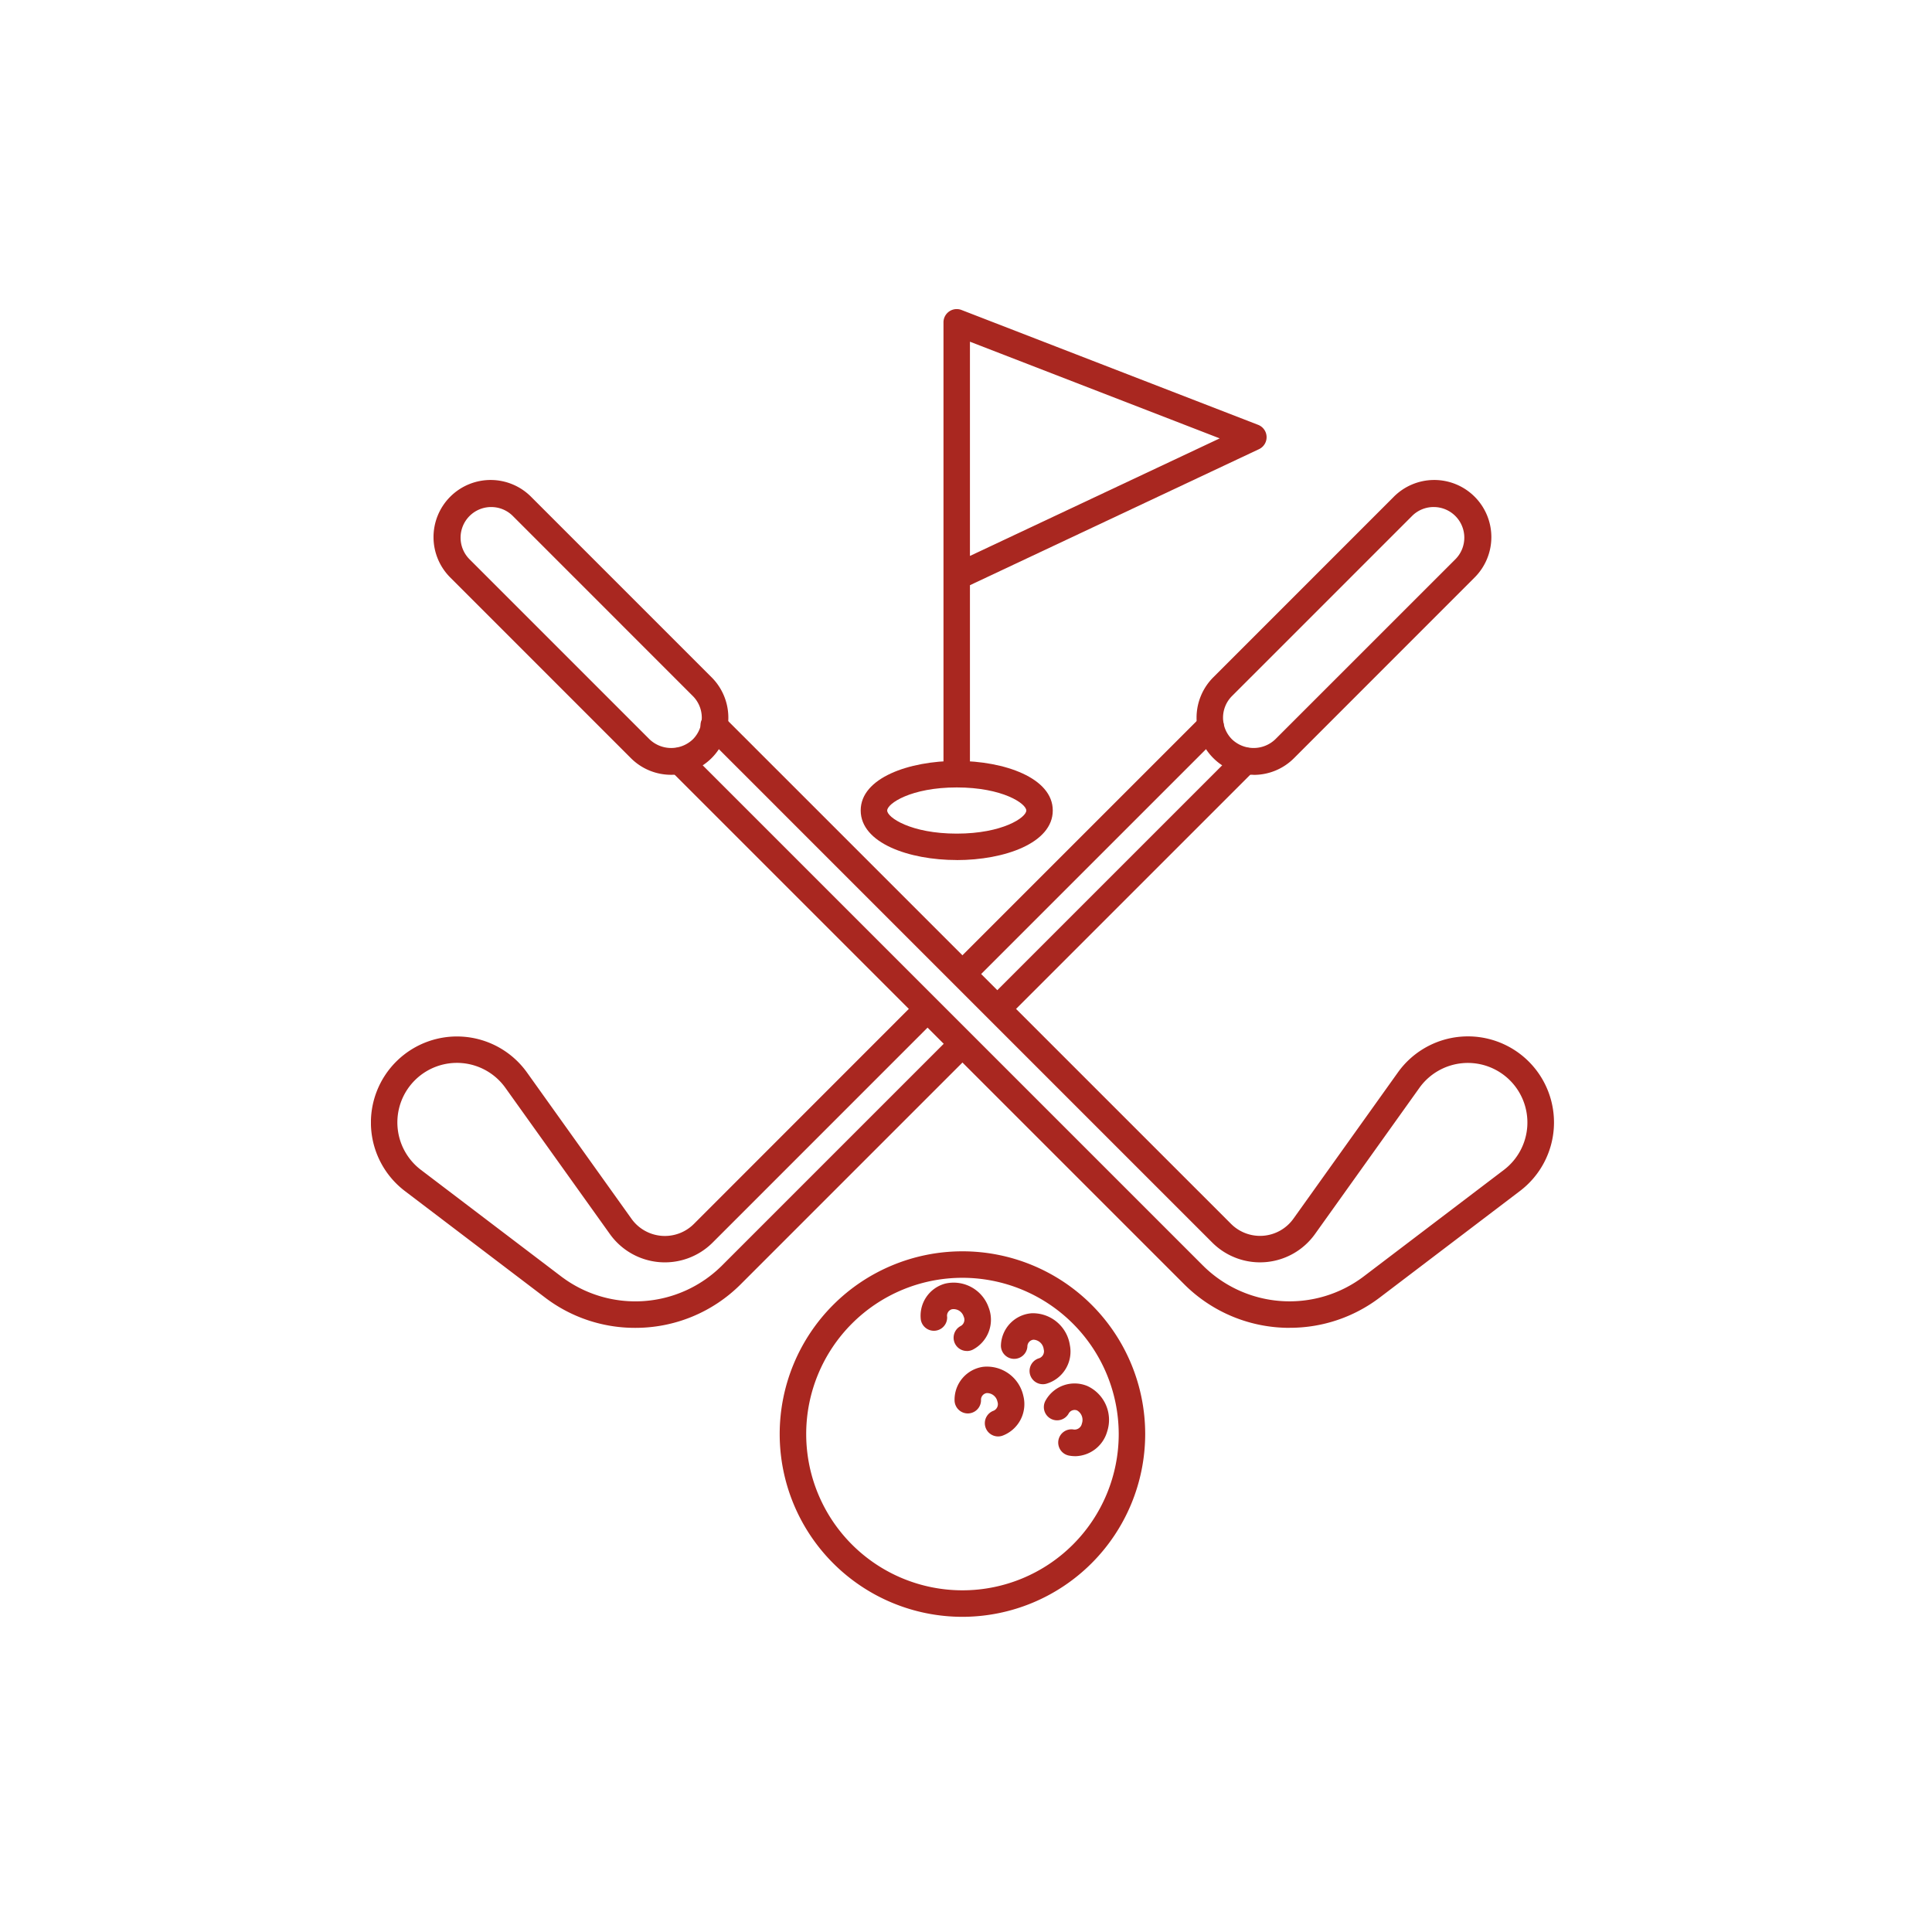
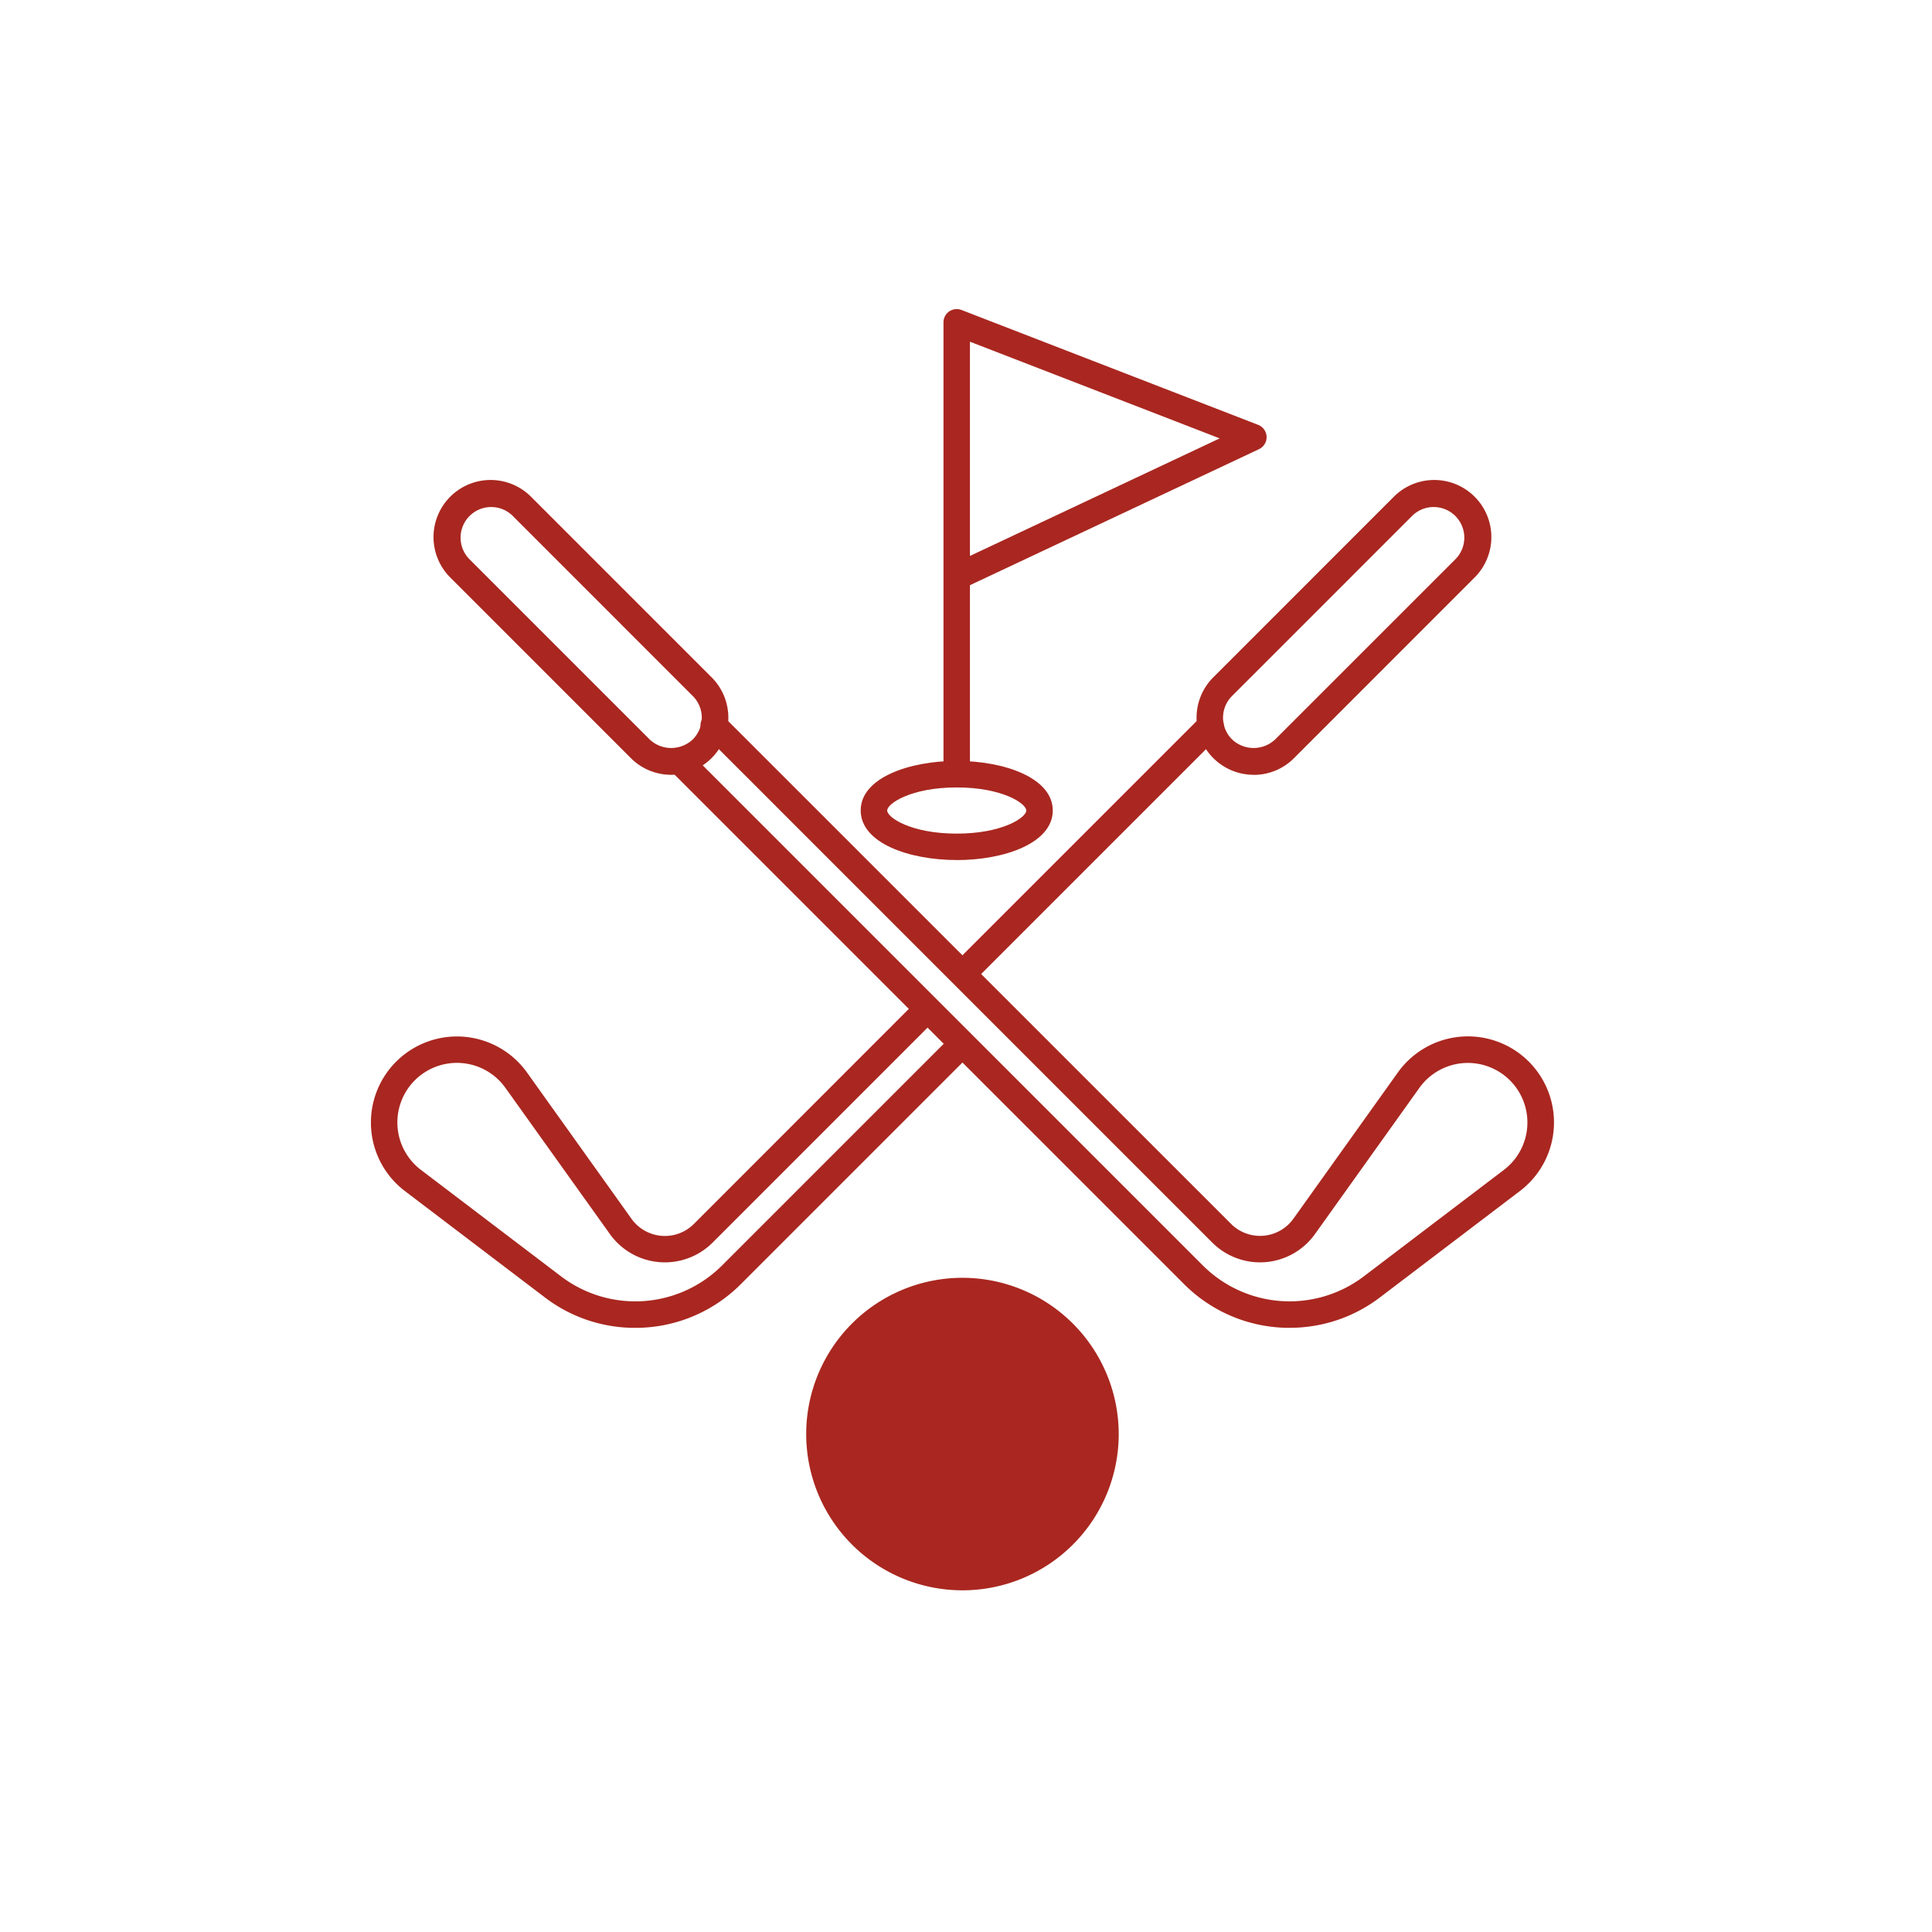
<svg xmlns="http://www.w3.org/2000/svg" width="125" height="125" viewBox="0 0 125 125">
  <defs>
    <clipPath id="clip-path">
      <rect id="長方形_384" data-name="長方形 384" width="76.54" height="84.608" fill="#a92720" />
    </clipPath>
  </defs>
  <g id="chosen06" transform="translate(-1120 -8404)">
    <rect id="長方形_425" data-name="長方形 425" width="125" height="125" transform="translate(1120 8404)" fill="#fff" />
    <g id="chosen06-2" data-name="chosen06" transform="translate(1144 8424)">
      <g id="グループ_440" data-name="グループ 440" transform="translate(0 0)" clip-path="url(#clip-path)">
        <path id="パス_1479" data-name="パス 1479" d="M20.109,31.977A3.671,3.671,0,0,1,17.5,30.9L5.849,19.247a3.695,3.695,0,1,1,5.225-5.225L22.722,25.67a3.694,3.694,0,0,1-2.614,6.307M8.461,14.653a1.981,1.981,0,0,0-1.4,3.382L18.708,29.683a2.029,2.029,0,0,0,2.8,0,1.983,1.983,0,0,0,0-2.8L9.862,15.234a1.967,1.967,0,0,0-1.4-.58" transform="translate(-0.681 -1.848)" fill="#a92720" />
        <path id="パス_1480" data-name="パス 1480" d="M62.627,70.261a9.626,9.626,0,0,1-6.816-2.808L22.535,34.178a.857.857,0,0,1,1.212-1.212L57.022,66.241a7.944,7.944,0,0,0,10.384.7l9.079-6.9a3.853,3.853,0,1,0-5.467-5.308l-6.757,9.461a4.371,4.371,0,0,1-6.646.55L24.792,31.92A.857.857,0,1,1,26,30.708L58.828,63.532a2.654,2.654,0,0,0,4.039-.334l6.757-9.46a5.568,5.568,0,1,1,7.9,7.668l-9.079,6.9a9.593,9.593,0,0,1-5.818,1.952" transform="translate(-3.182 -4.35)" fill="#a92720" />
        <path id="パス_1481" data-name="パス 1481" d="M66.011,31.977A3.694,3.694,0,0,1,63.4,25.67L75.046,14.022a3.695,3.695,0,1,1,5.225,5.225L68.623,30.9a3.671,3.671,0,0,1-2.613,1.082M77.659,14.653a1.964,1.964,0,0,0-1.4.58L64.61,26.882a1.98,1.98,0,0,0,0,2.8,2.028,2.028,0,0,0,2.8,0L79.06,18.035a1.981,1.981,0,0,0-1.4-3.382" transform="translate(-8.9 -1.848)" fill="#a92720" />
        <path id="パス_1482" data-name="パス 1482" d="M44.072,30.079a.857.857,0,0,1-.857-.857V.856a.857.857,0,0,1,1.167-.8L63.571,7.486a.857.857,0,0,1,.056,1.576l-18.7,8.8V29.222a.857.857,0,0,1-.857.857m.857-27.971V15.969L61.087,8.363Z" transform="translate(-6.172 0)" fill="#a92720" />
        <path id="パス_1483" data-name="パス 1483" d="M44.98,47.816a.857.857,0,0,1-.606-1.463L60.019,30.708a.857.857,0,1,1,1.212,1.212L45.586,47.565a.855.855,0,0,1-.606.251" transform="translate(-6.301 -4.35)" fill="#a92720" />
        <path id="パス_1484" data-name="パス 1484" d="M17.1,73.35A9.589,9.589,0,0,1,11.279,71.4l-9.08-6.9a5.568,5.568,0,1,1,7.9-7.668l6.758,9.461a2.654,2.654,0,0,0,4.038.333L35.18,52.334a.857.857,0,0,1,1.212,1.212L22.107,67.833a4.371,4.371,0,0,1-6.646-.55L8.7,57.822A3.853,3.853,0,1,0,3.236,63.13l9.08,6.9a7.942,7.942,0,0,0,10.384-.7L37.295,54.735a.857.857,0,1,1,1.212,1.212L23.912,70.542A9.624,9.624,0,0,1,17.1,73.35" transform="translate(0 -7.438)" fill="#a92720" />
-         <path id="パス_1485" data-name="パス 1485" d="M47.655,50.414a.857.857,0,0,1-.606-1.463L62.659,33.341a.857.857,0,1,1,1.212,1.213L48.261,50.163a.855.855,0,0,1-.606.251" transform="translate(-6.683 -4.726)" fill="#a92720" />
        <path id="パス_1486" data-name="パス 1486" d="M43.18,40.513c-3.088,0-6.214-1.1-6.214-3.208S40.092,34.1,43.18,34.1s6.213,1.1,6.213,3.208-3.125,3.208-6.213,3.208m0-4.7c-2.968,0-4.5,1.047-4.5,1.494s1.531,1.494,4.5,1.494,4.5-1.047,4.5-1.494-1.531-1.494-4.5-1.494" transform="translate(-5.279 -4.869)" fill="#a92720" />
-         <path id="パス_1487" data-name="パス 1487" d="M42.676,94.764A11.824,11.824,0,1,1,54.5,82.939,11.838,11.838,0,0,1,42.676,94.764m0-21.935a10.11,10.11,0,1,0,10.111,10.11,10.122,10.122,0,0,0-10.111-10.11" transform="translate(-4.406 -10.156)" fill="#a92720" />
+         <path id="パス_1487" data-name="パス 1487" d="M42.676,94.764m0-21.935a10.11,10.11,0,1,0,10.111,10.11,10.122,10.122,0,0,0-10.111-10.11" transform="translate(-4.406 -10.156)" fill="#a92720" />
        <path id="パス_1488" data-name="パス 1488" d="M44.48,77.9a.857.857,0,0,1-.382-1.624.465.465,0,0,0,.177-.6.685.685,0,0,0-.764-.475.436.436,0,0,0-.306.5.858.858,0,0,1-1.7.195,2.148,2.148,0,0,1,1.579-2.356,2.4,2.4,0,0,1,2.806,1.546,2.184,2.184,0,0,1-1.025,2.728.854.854,0,0,1-.381.089" transform="translate(-5.925 -10.492)" fill="#a92720" />
-         <path id="パス_1489" data-name="パス 1489" d="M46.868,84.335a.857.857,0,0,1-.288-1.665.464.464,0,0,0,.246-.579.692.692,0,0,0-.7-.561.436.436,0,0,0-.364.463.857.857,0,0,1-.857.854h0a.858.858,0,0,1-.855-.861,2.148,2.148,0,0,1,1.846-2.155,2.408,2.408,0,0,1,2.6,1.864,2.181,2.181,0,0,1-1.338,2.589.85.85,0,0,1-.288.051" transform="translate(-6.29 -11.398)" fill="#a92720" />
        <path id="パス_1490" data-name="パス 1490" d="M50.263,80.381a.857.857,0,0,1-.231-1.683.476.476,0,0,0,.287-.574.7.7,0,0,0-.663-.623.44.44,0,0,0-.393.445.857.857,0,0,1-1.71-.124,2.15,2.15,0,0,1,1.992-2.032,2.425,2.425,0,0,1,2.466,2.059,2.167,2.167,0,0,1-1.516,2.5.834.834,0,0,1-.231.033" transform="translate(-6.791 -10.823)" fill="#a92720" />
        <path id="パス_1491" data-name="パス 1491" d="M52.816,85.794a2.186,2.186,0,0,1-.4-.038.857.857,0,1,1,.321-1.684.481.481,0,0,0,.513-.386.708.708,0,0,0-.315-.854.441.441,0,0,0-.551.223.857.857,0,0,1-1.474-.875,2.146,2.146,0,0,1,2.69-.927,2.411,2.411,0,0,1,1.287,2.943,2.193,2.193,0,0,1-2.073,1.6" transform="translate(-7.253 -11.58)" fill="#a92720" />
      </g>
    </g>
  </g>
</svg>